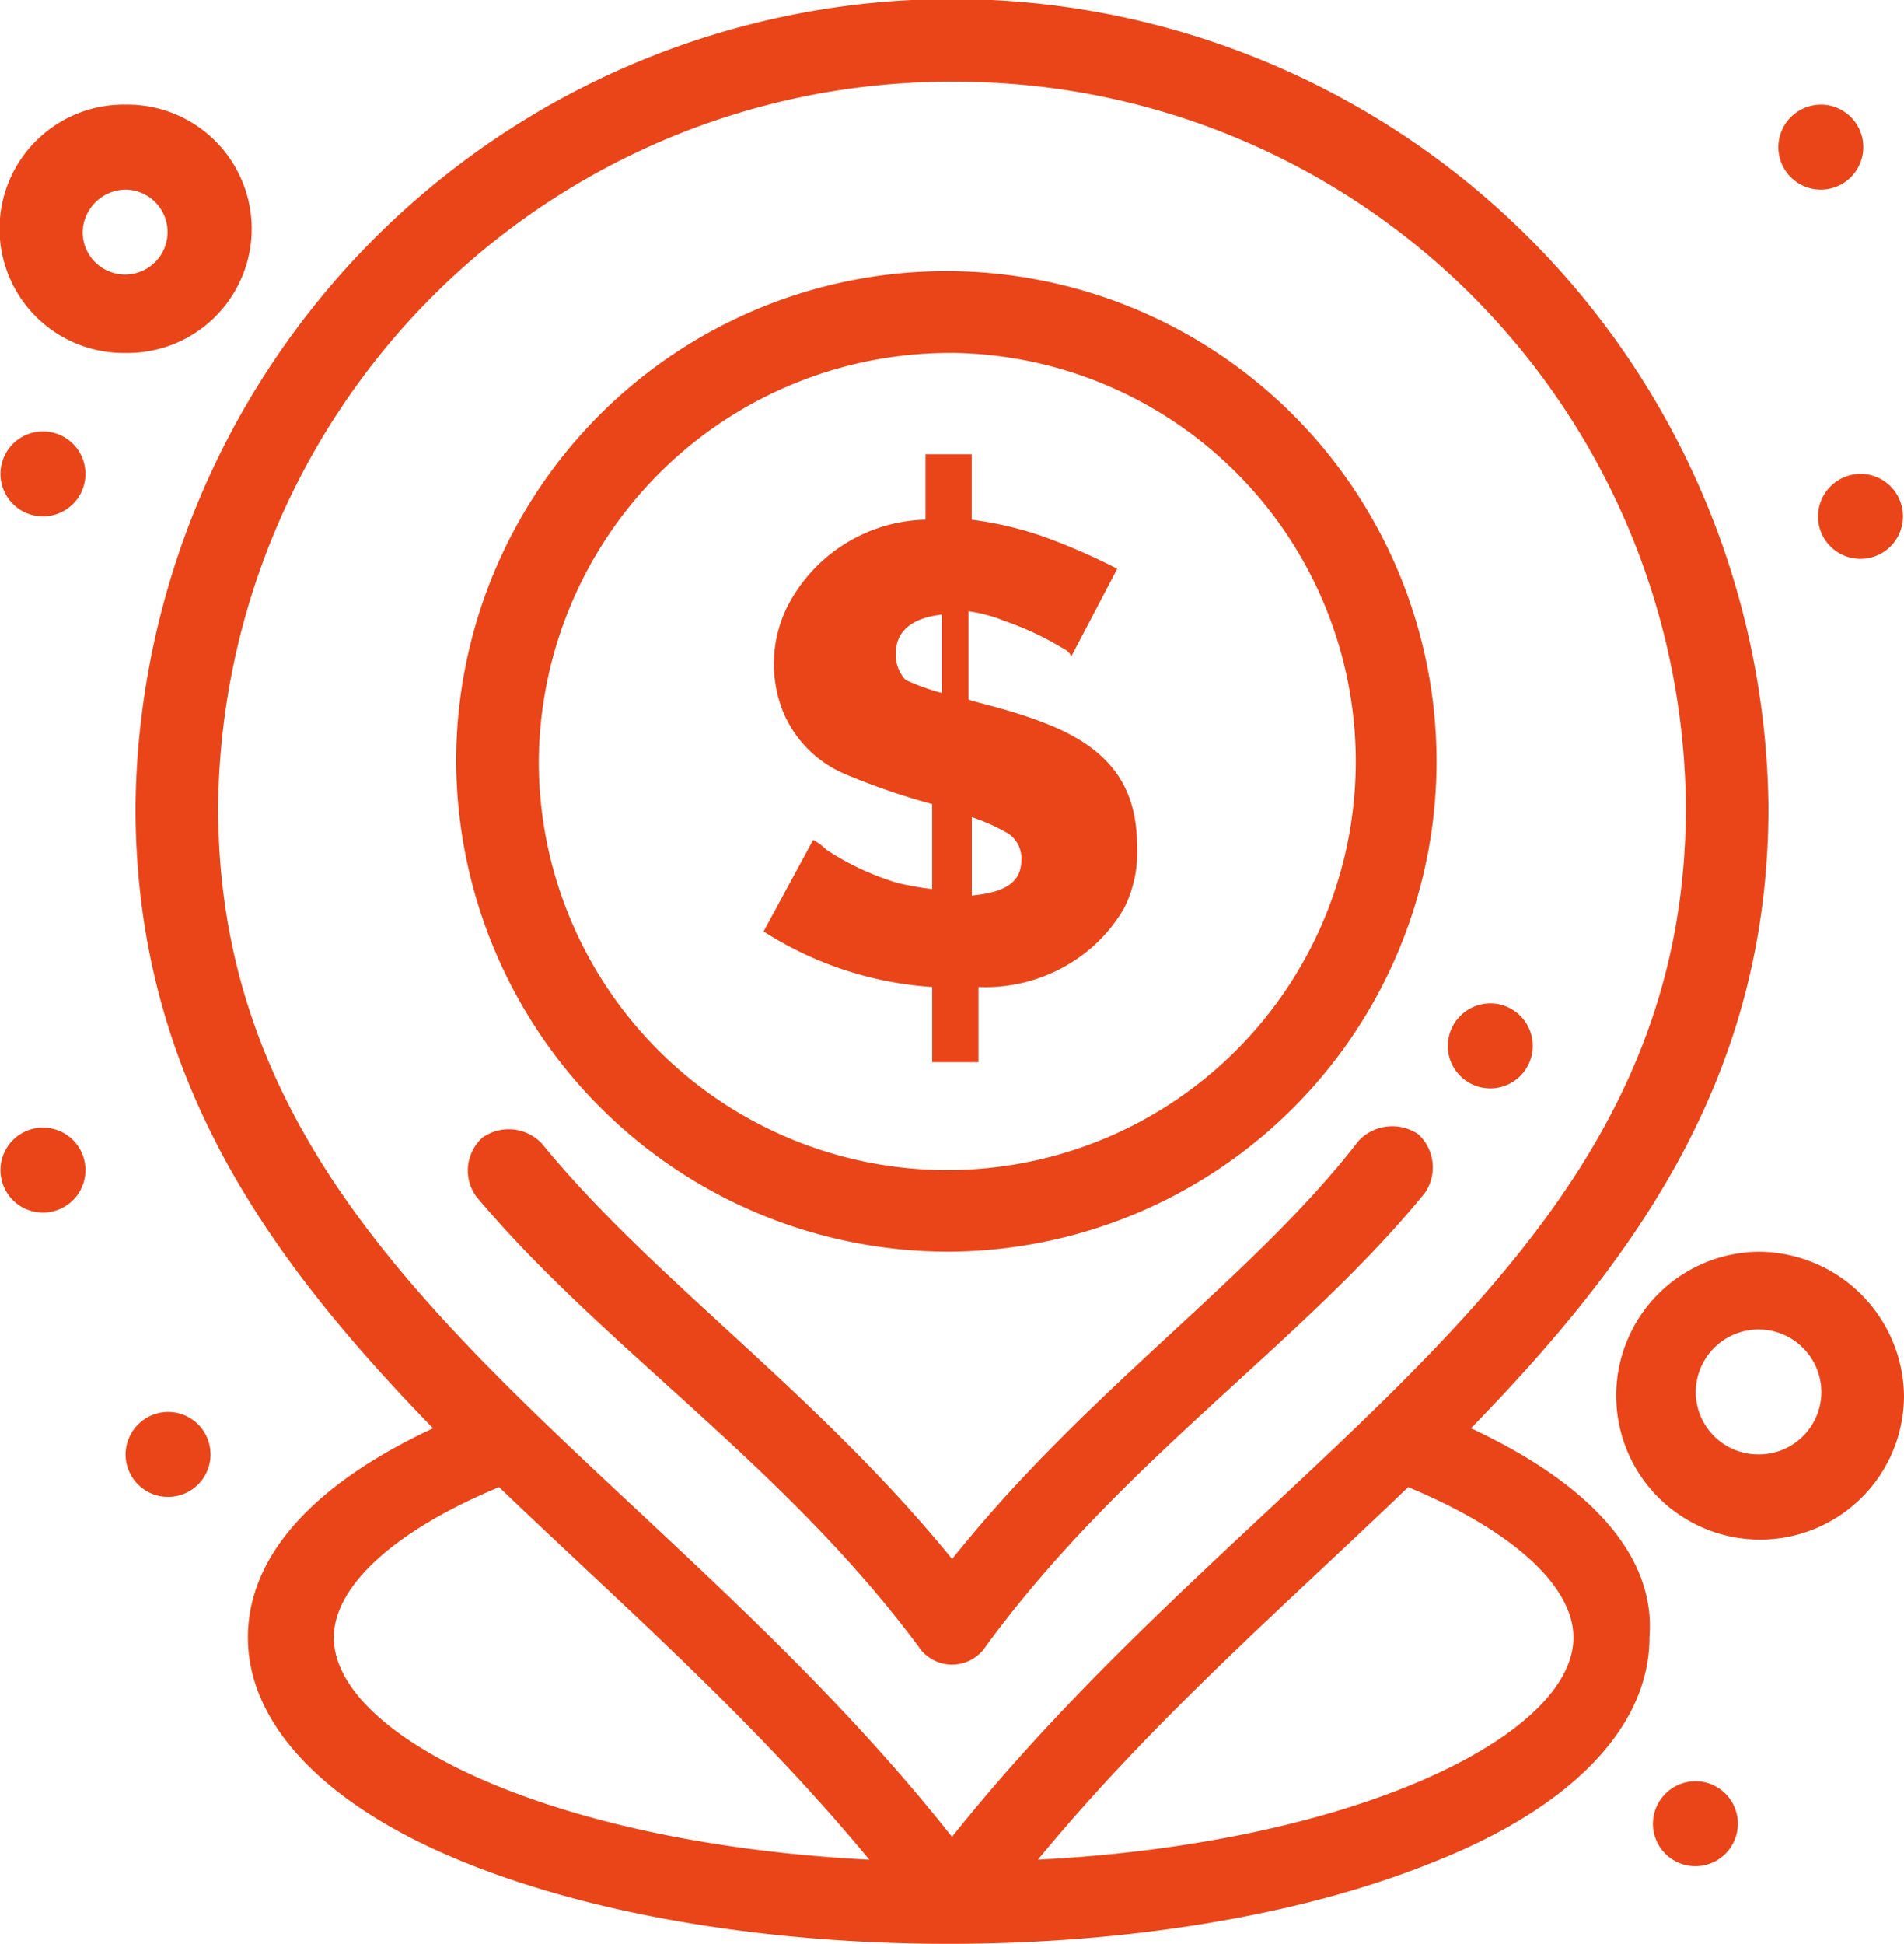
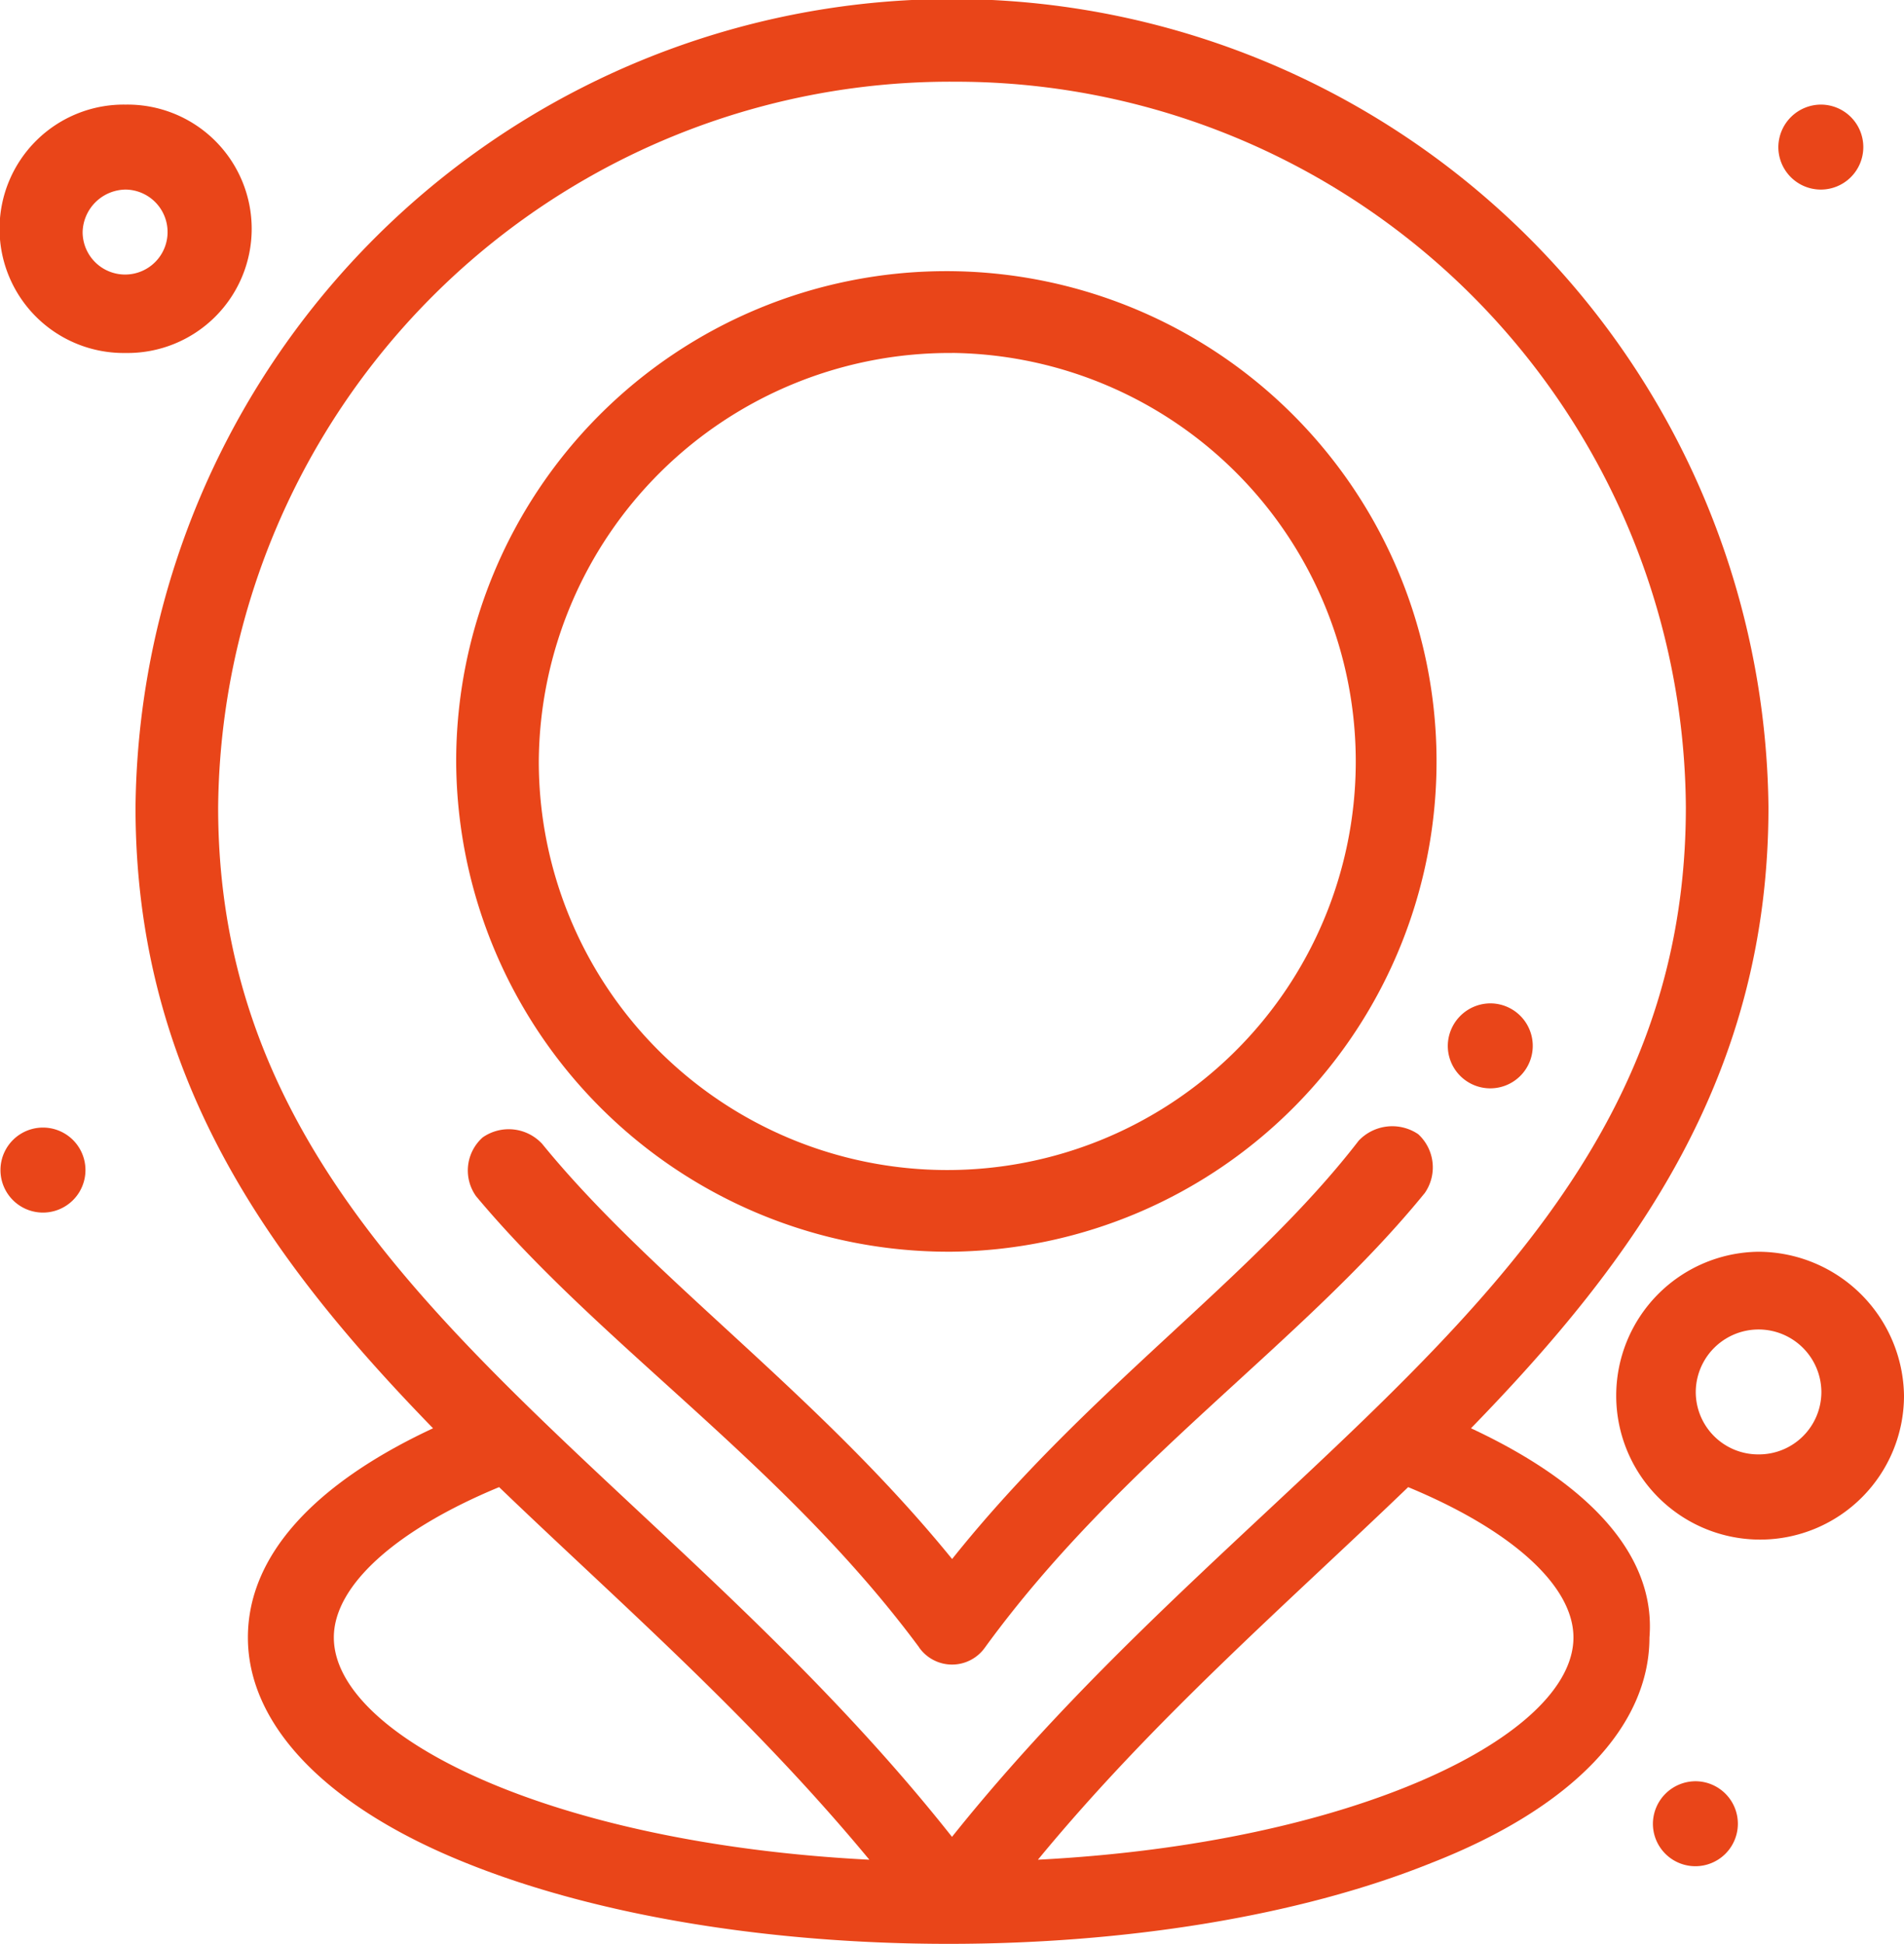
<svg xmlns="http://www.w3.org/2000/svg" width="66.16" height="67.53" viewBox="0 0 66.16 67.53">
  <defs>
    <clipPath id="clip-path">
      <rect id="Rectangle_2697" data-name="Rectangle 2697" width="66.16" height="67.53" fill="none" />
    </clipPath>
  </defs>
  <g id="Group_4805" data-name="Group 4805" transform="translate(0 0)">
    <g id="Group_4804" data-name="Group 4804" transform="translate(0 0)" clip-path="url(#clip-path)">
-       <path id="Path_9066" data-name="Path 9066" d="M33.422,32.022a9.375,9.375,0,0,1-2.413-1.136,1.96,1.96,0,0,0-.459-.341l-1.723,3.179a12.351,12.351,0,0,0,5.858,1.93v2.612h1.608V35.655a5.653,5.653,0,0,0,3.79-1.249,5.4,5.4,0,0,0,1.264-1.476,4.281,4.281,0,0,0,.458-2.157c0-1.93-.8-3.293-2.986-4.2-1.378-.568-2.642-.8-2.872-.909V22.6a5.178,5.178,0,0,1,1.264.341,10.284,10.284,0,0,1,1.953.908c.229.114.344.227.344.341l1.608-3.066a22.465,22.465,0,0,0-2.3-1.022,12.245,12.245,0,0,0-2.757-.682V17.147H34.454v2.271a5.545,5.545,0,0,0-4.824,3.066,4.472,4.472,0,0,0-.114,3.634A4.031,4.031,0,0,0,31.7,28.275,23.561,23.561,0,0,0,34.684,29.3v2.953a10.414,10.414,0,0,1-1.263-.227m2.641-2.272a6.714,6.714,0,0,1,1.264.568,1.03,1.03,0,0,1,.459.908c0,.8-.574,1.136-1.723,1.249Zm-2.3-4.769a1.281,1.281,0,0,1-.343-.908c0-.794.574-1.249,1.607-1.362v2.725a7.737,7.737,0,0,1-1.264-.455" transform="translate(-2.294 -1.365)" fill="#e94519" />
      <path id="Path_9067" data-name="Path 9067" d="M34.45,44.3A17.033,17.033,0,1,0,17.221,27.27,17.108,17.108,0,0,0,34.45,44.3m0-31.224A14.194,14.194,0,1,1,20.092,27.27,14.281,14.281,0,0,1,34.45,13.078" transform="translate(-1.37 -0.815)" fill="#e94519" />
      <path id="Path_9068" data-name="Path 9068" d="M51.52,49.62c5.743-5.9,10.337-12.264,10.337-21.574a28.372,28.372,0,0,0-56.741,0c0,9.31,4.594,15.669,10.338,21.574-4.136,1.929-6.433,4.428-6.433,7.267,0,3.065,2.757,5.9,7.58,7.834,9.3,3.747,24.237,3.747,33.54,0,4.939-1.93,7.581-4.769,7.581-7.834.23-2.839-2.067-5.338-6.2-7.267M33.487,2.839a25.37,25.37,0,0,1,25.5,25.208c0,15.9-14.7,22.254-25.5,35.767C22.8,50.3,7.987,43.943,7.987,28.046a25.445,25.445,0,0,1,25.5-25.208M12.007,56.887c0-1.817,2.182-3.748,5.743-5.223,4.135,3.974,8.729,7.948,12.865,12.944-11.142-.568-18.608-4.314-18.608-7.721m24.466,7.721c4.019-4.882,8.614-8.856,12.865-12.944,3.56,1.475,5.743,3.406,5.743,5.223,0,3.406-7.581,7.153-18.607,7.721" transform="translate(-0.407 0)" fill="#e94519" />
      <path id="Path_9069" data-name="Path 9069" d="M33.337,60.609a1.4,1.4,0,0,0,2.3,0c4.711-6.471,11.028-10.559,15.277-15.782a1.563,1.563,0,0,0-.23-2.043,1.607,1.607,0,0,0-2.067.226c-3.675,4.769-9.419,8.63-14.128,14.534-4.709-5.791-10.453-9.766-14.243-14.421a1.581,1.581,0,0,0-2.068-.227,1.537,1.537,0,0,0-.23,2.044c4.365,5.223,10.683,9.311,15.392,15.669" transform="translate(-1.405 -3.382)" fill="#e94519" />
      <path id="Path_9070" data-name="Path 9070" d="M4.365,12.577a4.315,4.315,0,1,0,0-8.629,4.315,4.315,0,1,0,0,8.629m0-5.677A1.476,1.476,0,1,1,2.871,8.376,1.513,1.513,0,0,1,4.365,6.9" transform="translate(0 -0.314)" fill="#e94519" />
      <path id="Path_9071" data-name="Path 9071" d="M65.952,47.247a5,5,0,1,0,5.054,5,5.071,5.071,0,0,0-5.054-5m0,7.04A2.169,2.169,0,0,1,63.77,52.13a2.182,2.182,0,0,1,4.365,0,2.169,2.169,0,0,1-2.182,2.157" transform="translate(-4.846 -3.76)" fill="#e94519" />
      <path id="Path_9072" data-name="Path 9072" d="M68.631,3.948a1.476,1.476,0,1,1-1.494,1.475,1.485,1.485,0,0,1,1.494-1.475" transform="translate(-5.343 -0.314)" fill="#e94519" />
-       <path id="Path_9073" data-name="Path 9073" d="M70.128,17.887a1.476,1.476,0,1,1-1.494,1.475,1.485,1.485,0,0,1,1.494-1.475" transform="translate(-5.462 -1.424)" fill="#e94519" />
      <path id="Path_9074" data-name="Path 9074" d="M1.493,42.56a1.476,1.476,0,1,1,0,2.953,1.476,1.476,0,1,1,0-2.953" transform="translate(0 -3.387)" fill="#e94519" />
-       <path id="Path_9075" data-name="Path 9075" d="M6.236,53.293a1.476,1.476,0,1,1-1.495,1.475,1.484,1.484,0,0,1,1.495-1.475" transform="translate(-0.377 -4.241)" fill="#e94519" />
      <path id="Path_9076" data-name="Path 9076" d="M63.889,67.232A1.476,1.476,0,1,1,62.4,68.707a1.485,1.485,0,0,1,1.494-1.475" transform="translate(-4.965 -5.35)" fill="#e94519" />
      <path id="Path_9077" data-name="Path 9077" d="M56.151,37.872a1.476,1.476,0,1,1-1.493,1.475,1.485,1.485,0,0,1,1.493-1.475" transform="translate(-4.35 -3.014)" fill="#e94519" />
-       <path id="Path_9078" data-name="Path 9078" d="M1.493,16.284a1.476,1.476,0,1,1,0,2.952,1.476,1.476,0,1,1,0-2.952" transform="translate(0 -1.296)" fill="#e94519" />
    </g>
  </g>
</svg>